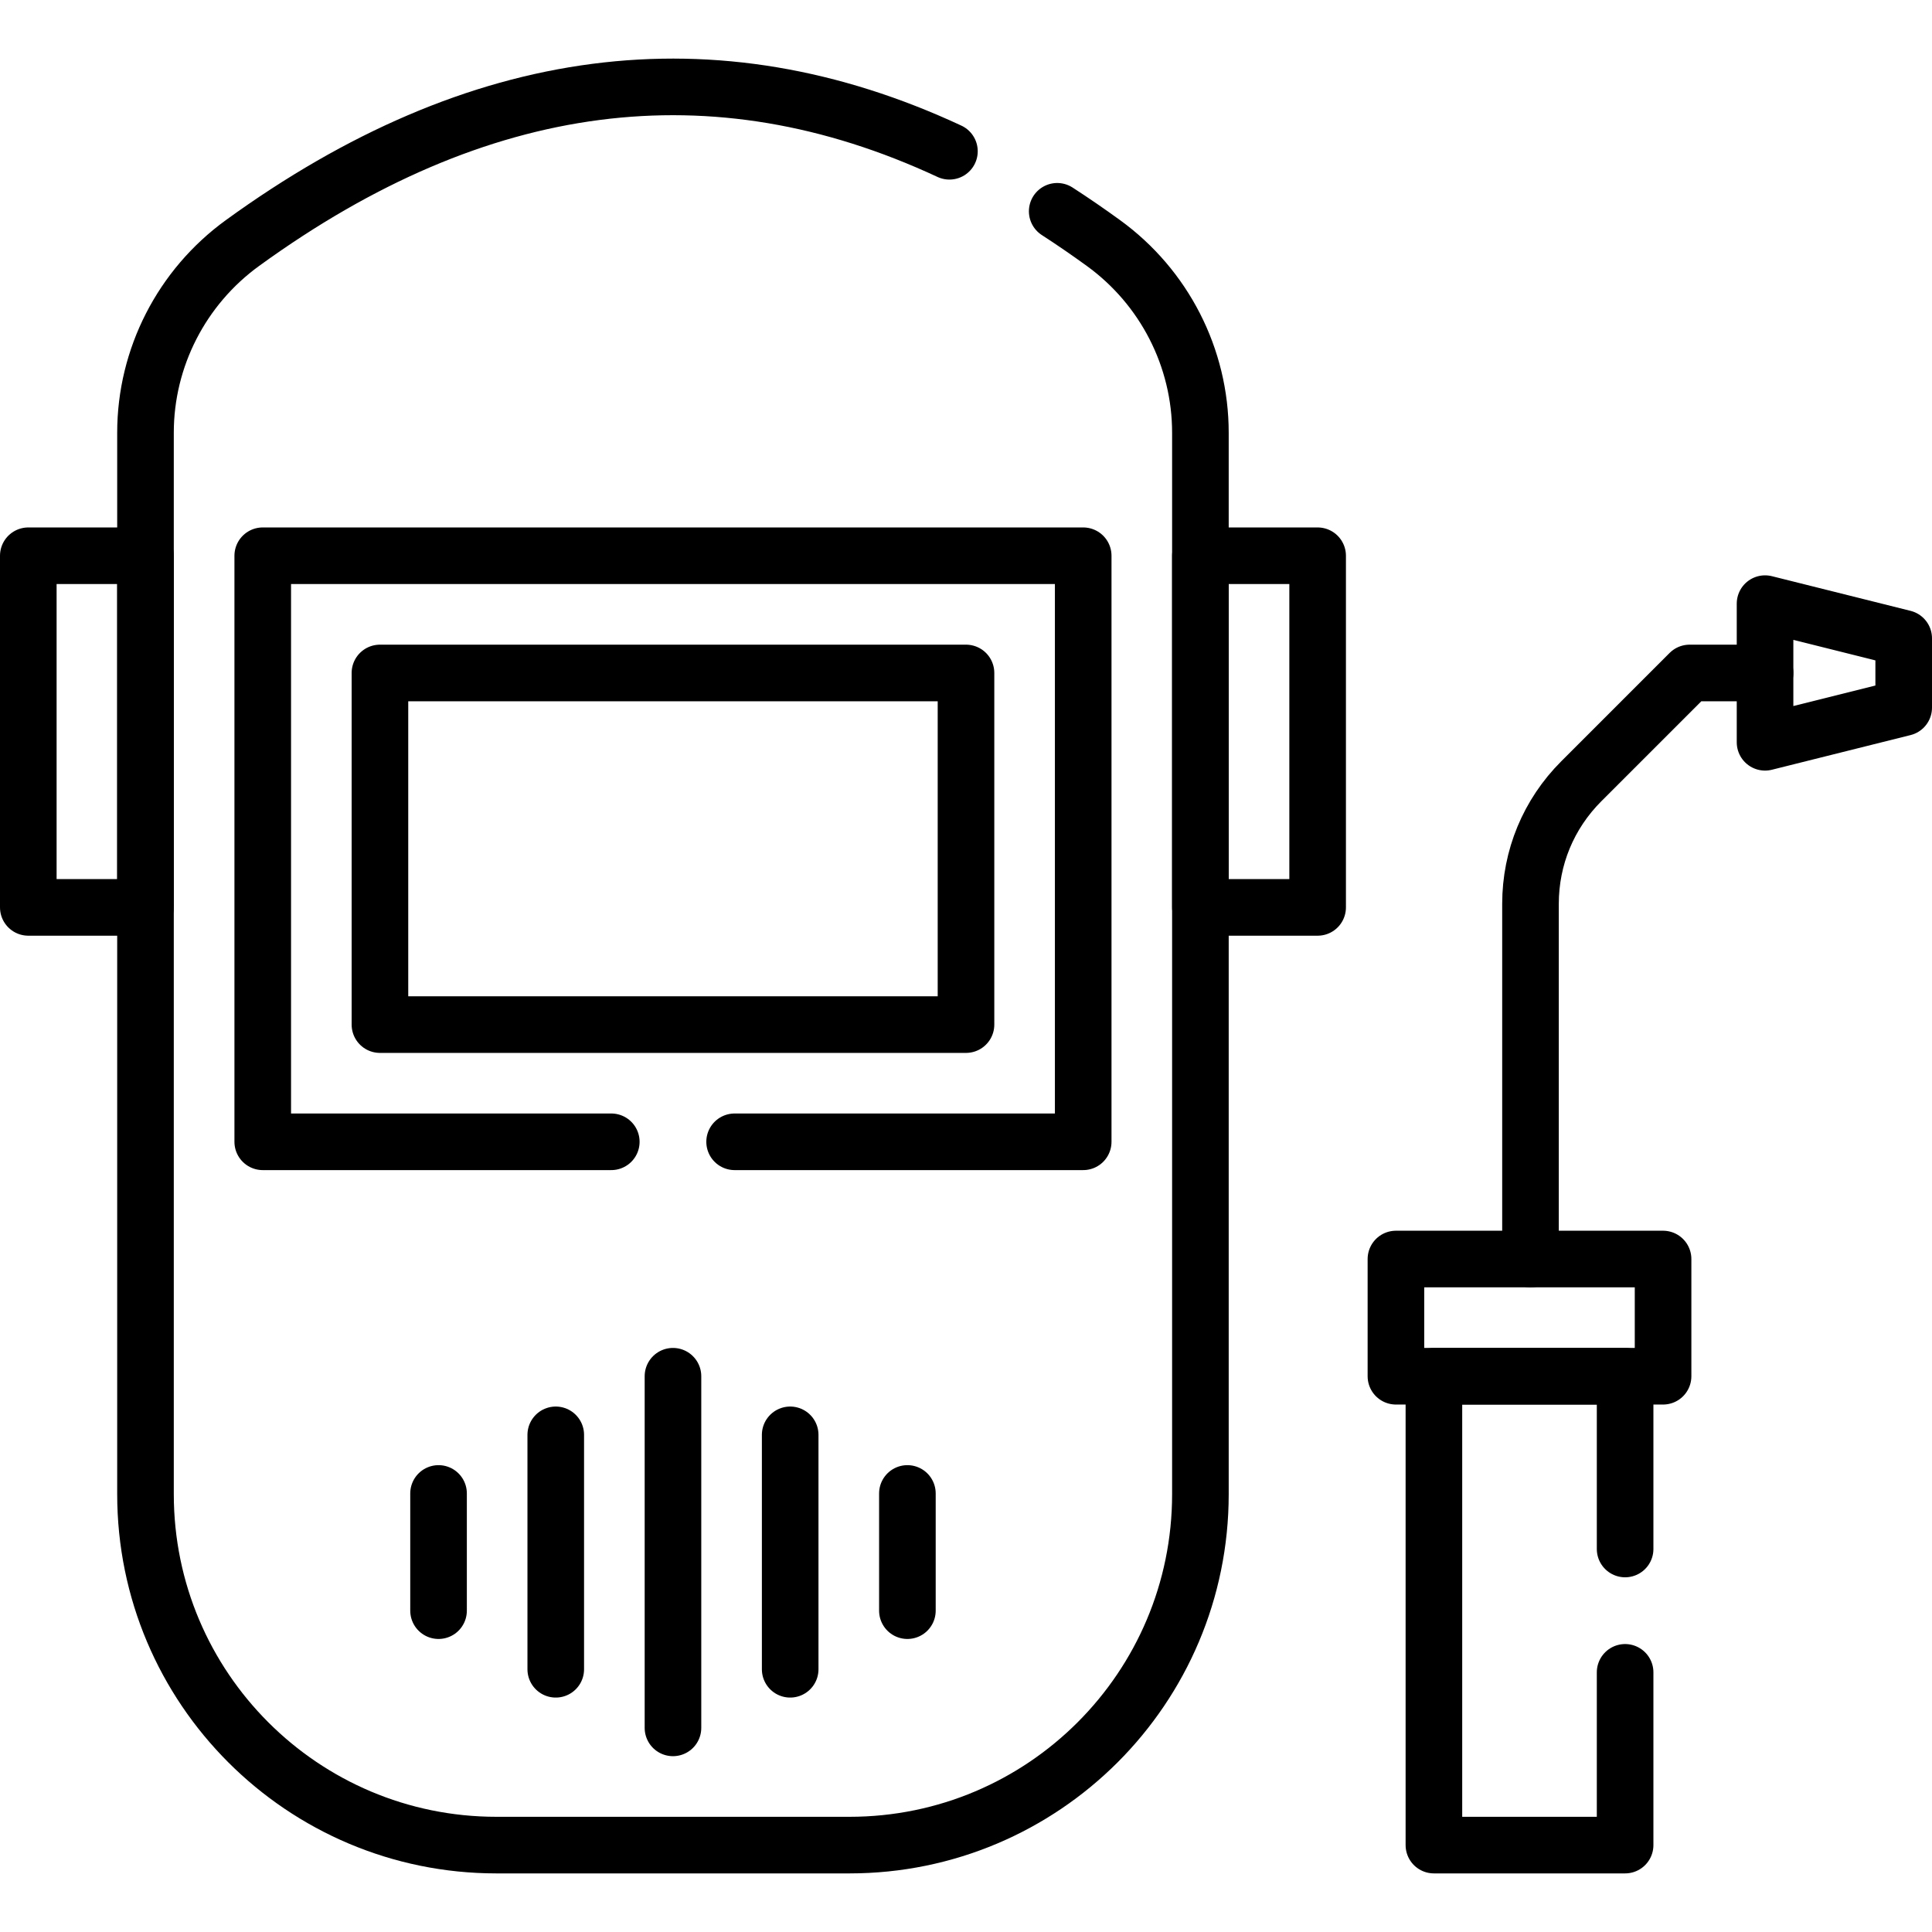
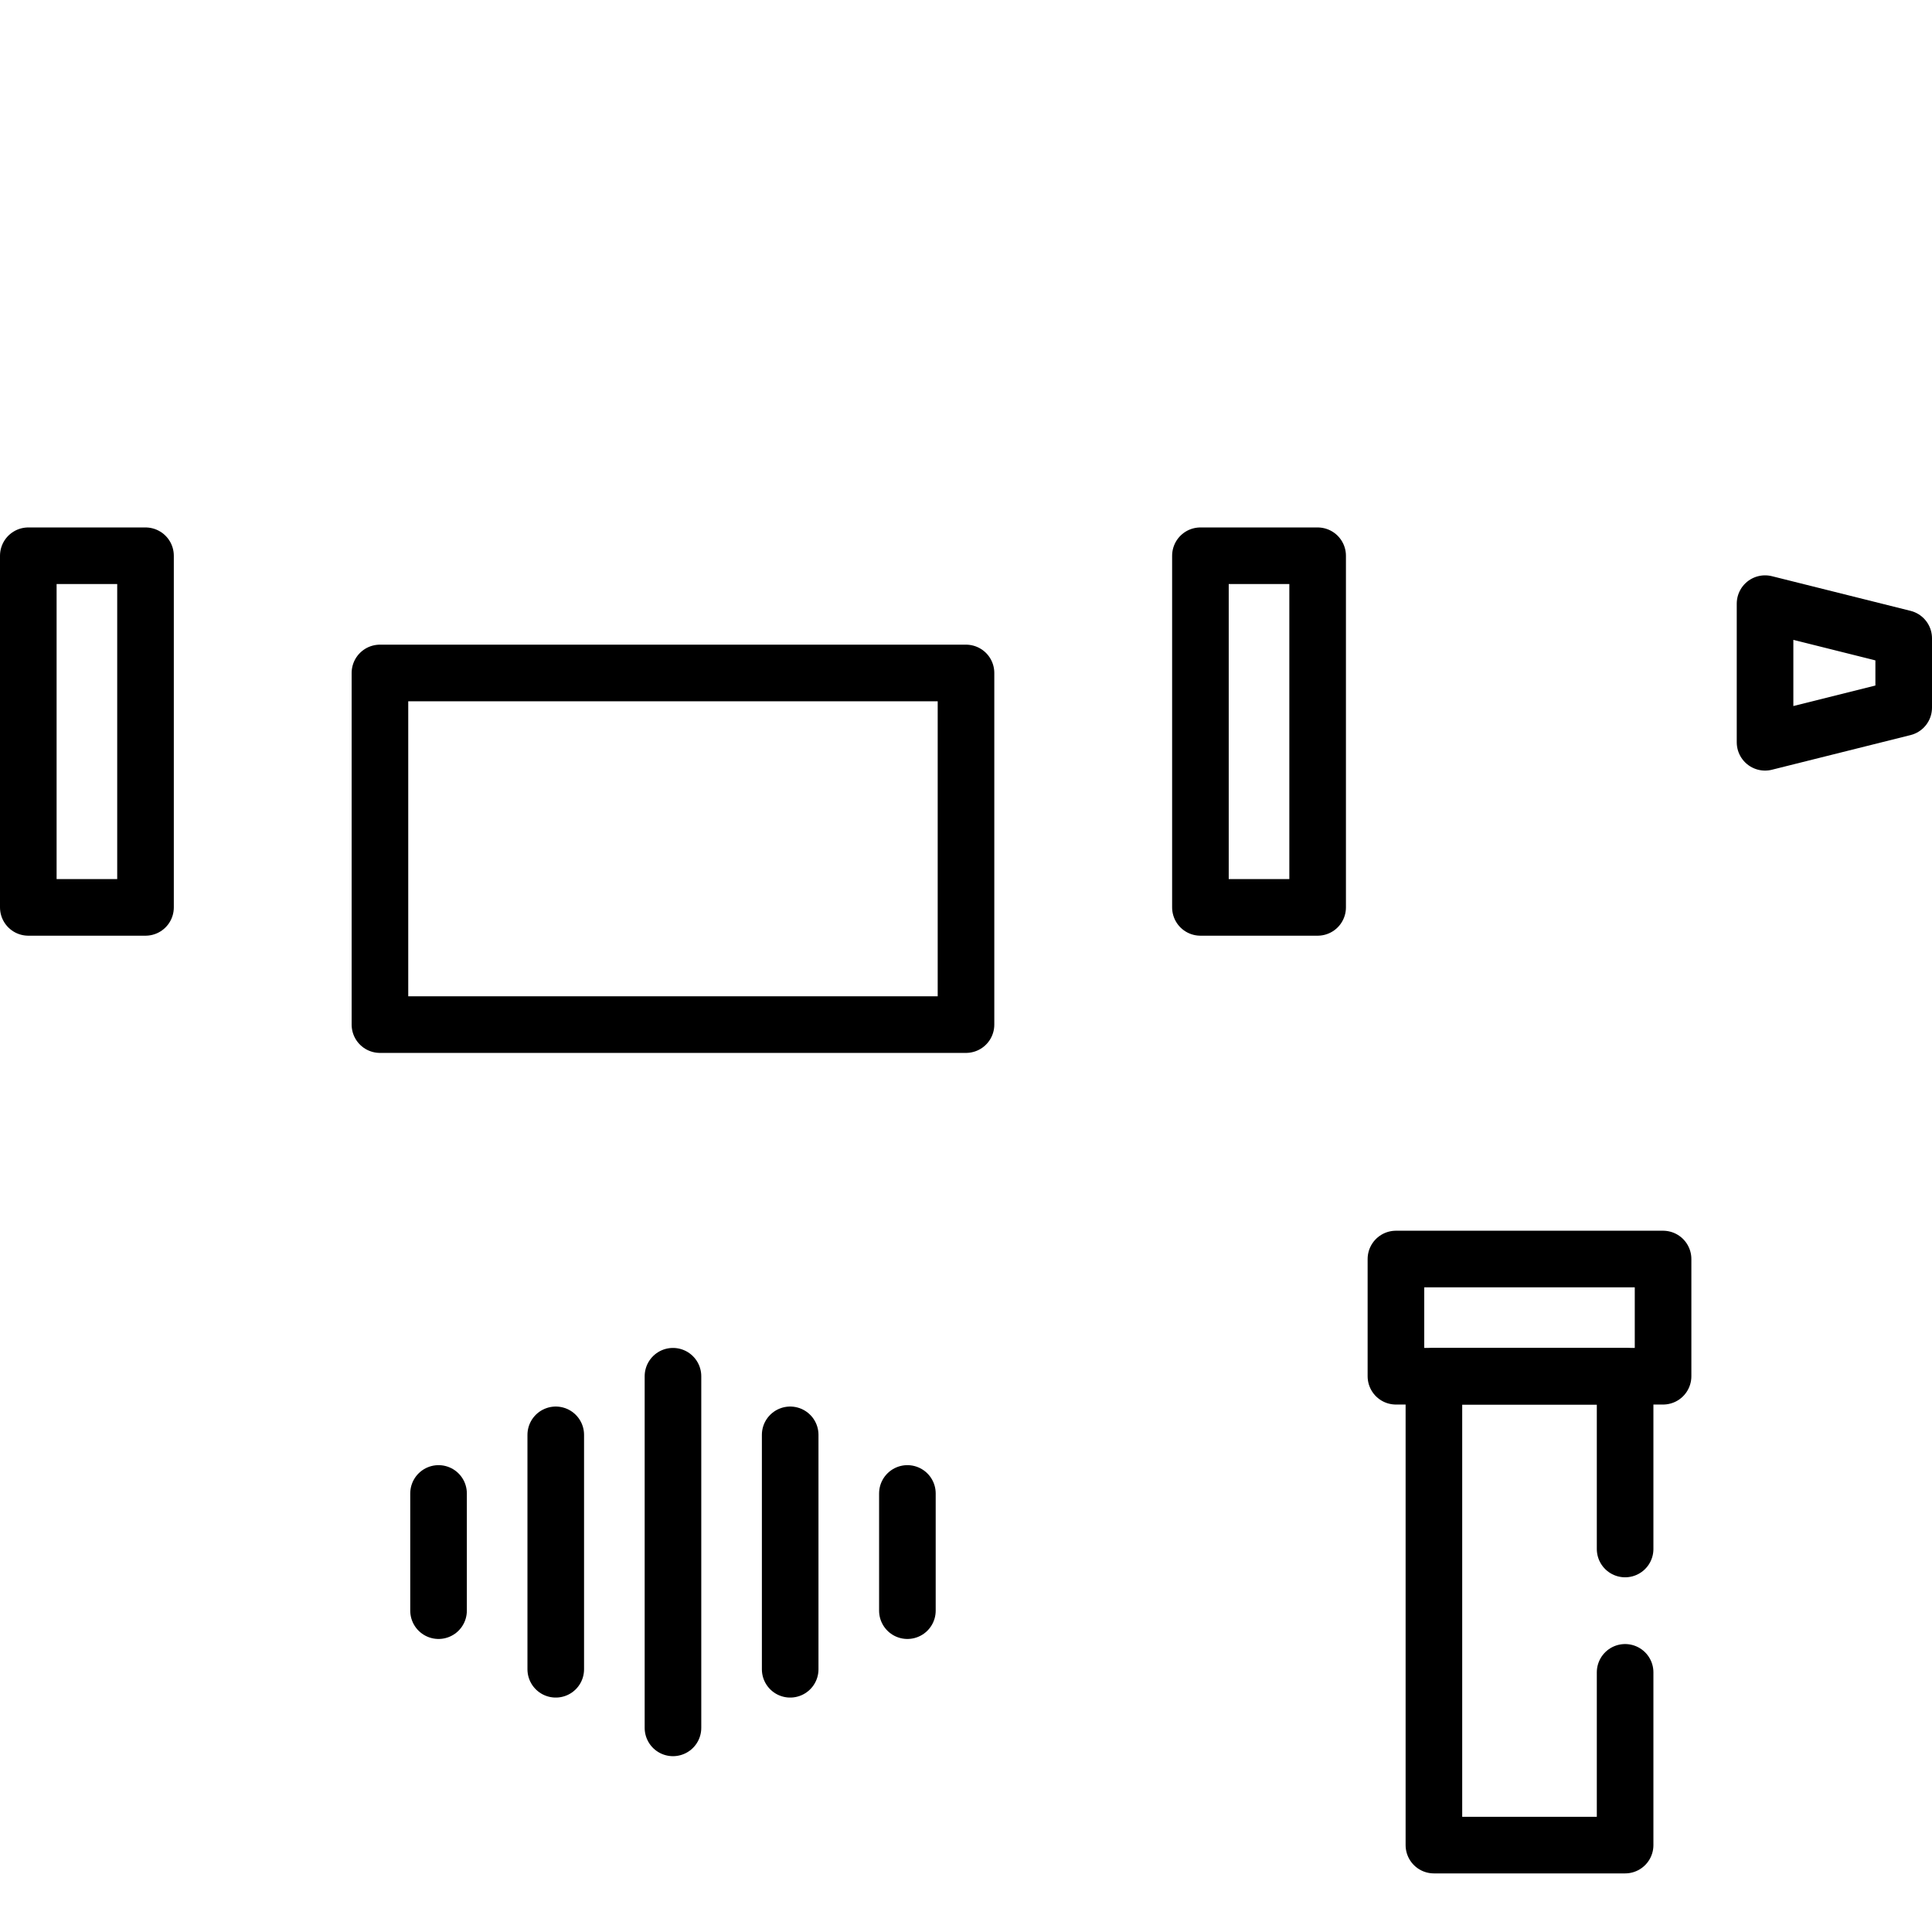
<svg xmlns="http://www.w3.org/2000/svg" version="1.1" id="Capa_1" x="0px" y="0px" viewBox="0 0 512 512" style="enable-background:new 0 0 512 512;" xml:space="preserve" width="512" height="512">
  <g>
    <polyline style="fill:none;stroke:#000000;stroke-width:15;stroke-linecap:round;stroke-linejoin:round;stroke-miterlimit:10;" points="&#10;&#09;&#09;430.671,443.19 430.671,488.97 380.001,488.97 380.001,364.72 430.671,364.72 430.671,410.5 &#09;" />
    <polygon style="fill:none;stroke:#000000;stroke-width:15;stroke-linecap:round;stroke-linejoin:round;stroke-miterlimit:10;" points="&#10;&#09;&#09;504.5,187.528 467.756,196.714 467.756,159.971 504.5,169.157 &#09;" />
    <g>
-       <path style="fill:none;stroke:#000000;stroke-width:15;stroke-linecap:round;stroke-linejoin:round;stroke-miterlimit:10;" d="&#10;&#09;&#09;&#09;M405.596,333.655v-94.124c0-12.267,4.777-23.8,13.452-32.475l28.714-28.714h19.995" />
-     </g>
+       </g>
    <rect x="369.935" y="333.655" style="fill:none;stroke:#000000;stroke-width:15;stroke-linecap:round;stroke-linejoin:round;stroke-miterlimit:10;" width="70.795" height="31.062" />
-     <path style="fill:none;stroke:#000000;stroke-width:15;stroke-linecap:round;stroke-linejoin:round;stroke-miterlimit:10;" d="&#10;&#09;&#09;M280.17,55.997c4.09,2.64,8.17,5.45,12.25,8.41c16.12,11.69,25.7,30.37,25.7,50.27V395.97c0,51.36-41.63,93.001-93.001,93.001&#10;&#09;&#09;h-93.561c-51.36,0-93.001-41.64-93.001-93.001V114.678c0-19.9,9.59-38.58,25.7-50.27c62.45-45.3,124.901-53.4,187.351-24.32" />
-     <polyline style="fill:none;stroke:#000000;stroke-width:15;stroke-linecap:round;stroke-linejoin:round;stroke-miterlimit:10;" points="&#10;&#09;&#09;194.68,302.589 287.06,302.589 287.06,147.278 69.629,147.278 69.629,302.589 161.999,302.589 &#09;" />
    <rect x="7.5" y="147.28" style="fill:none;stroke:#000000;stroke-width:15;stroke-linecap:round;stroke-linejoin:round;stroke-miterlimit:10;" width="31.062" height="93.188" />
    <rect x="318.125" y="147.28" style="fill:none;stroke:#000000;stroke-width:15;stroke-linecap:round;stroke-linejoin:round;stroke-miterlimit:10;" width="31.062" height="93.188" />
    <rect x="100.688" y="178.342" style="fill:none;stroke:#000000;stroke-width:15;stroke-linecap:round;stroke-linejoin:round;stroke-miterlimit:10;" width="155.312" height="93.188" />
    <g>
      <line style="fill:none;stroke:#000000;stroke-width:15;stroke-linecap:round;stroke-linejoin:round;stroke-miterlimit:10;" x1="178.344" y1="364.717" x2="178.344" y2="457.905" />
      <line style="fill:none;stroke:#000000;stroke-width:15;stroke-linecap:round;stroke-linejoin:round;stroke-miterlimit:10;" x1="147.281" y1="380.249" x2="147.281" y2="442.374" />
      <line style="fill:none;stroke:#000000;stroke-width:15;stroke-linecap:round;stroke-linejoin:round;stroke-miterlimit:10;" x1="209.406" y1="380.249" x2="209.406" y2="442.374" />
      <line style="fill:none;stroke:#000000;stroke-width:15;stroke-linecap:round;stroke-linejoin:round;stroke-miterlimit:10;" x1="116.219" y1="395.78" x2="116.219" y2="426.842" />
      <line style="fill:none;stroke:#000000;stroke-width:15;stroke-linecap:round;stroke-linejoin:round;stroke-miterlimit:10;" x1="240.469" y1="395.78" x2="240.469" y2="426.842" />
    </g>
  </g>
</svg>